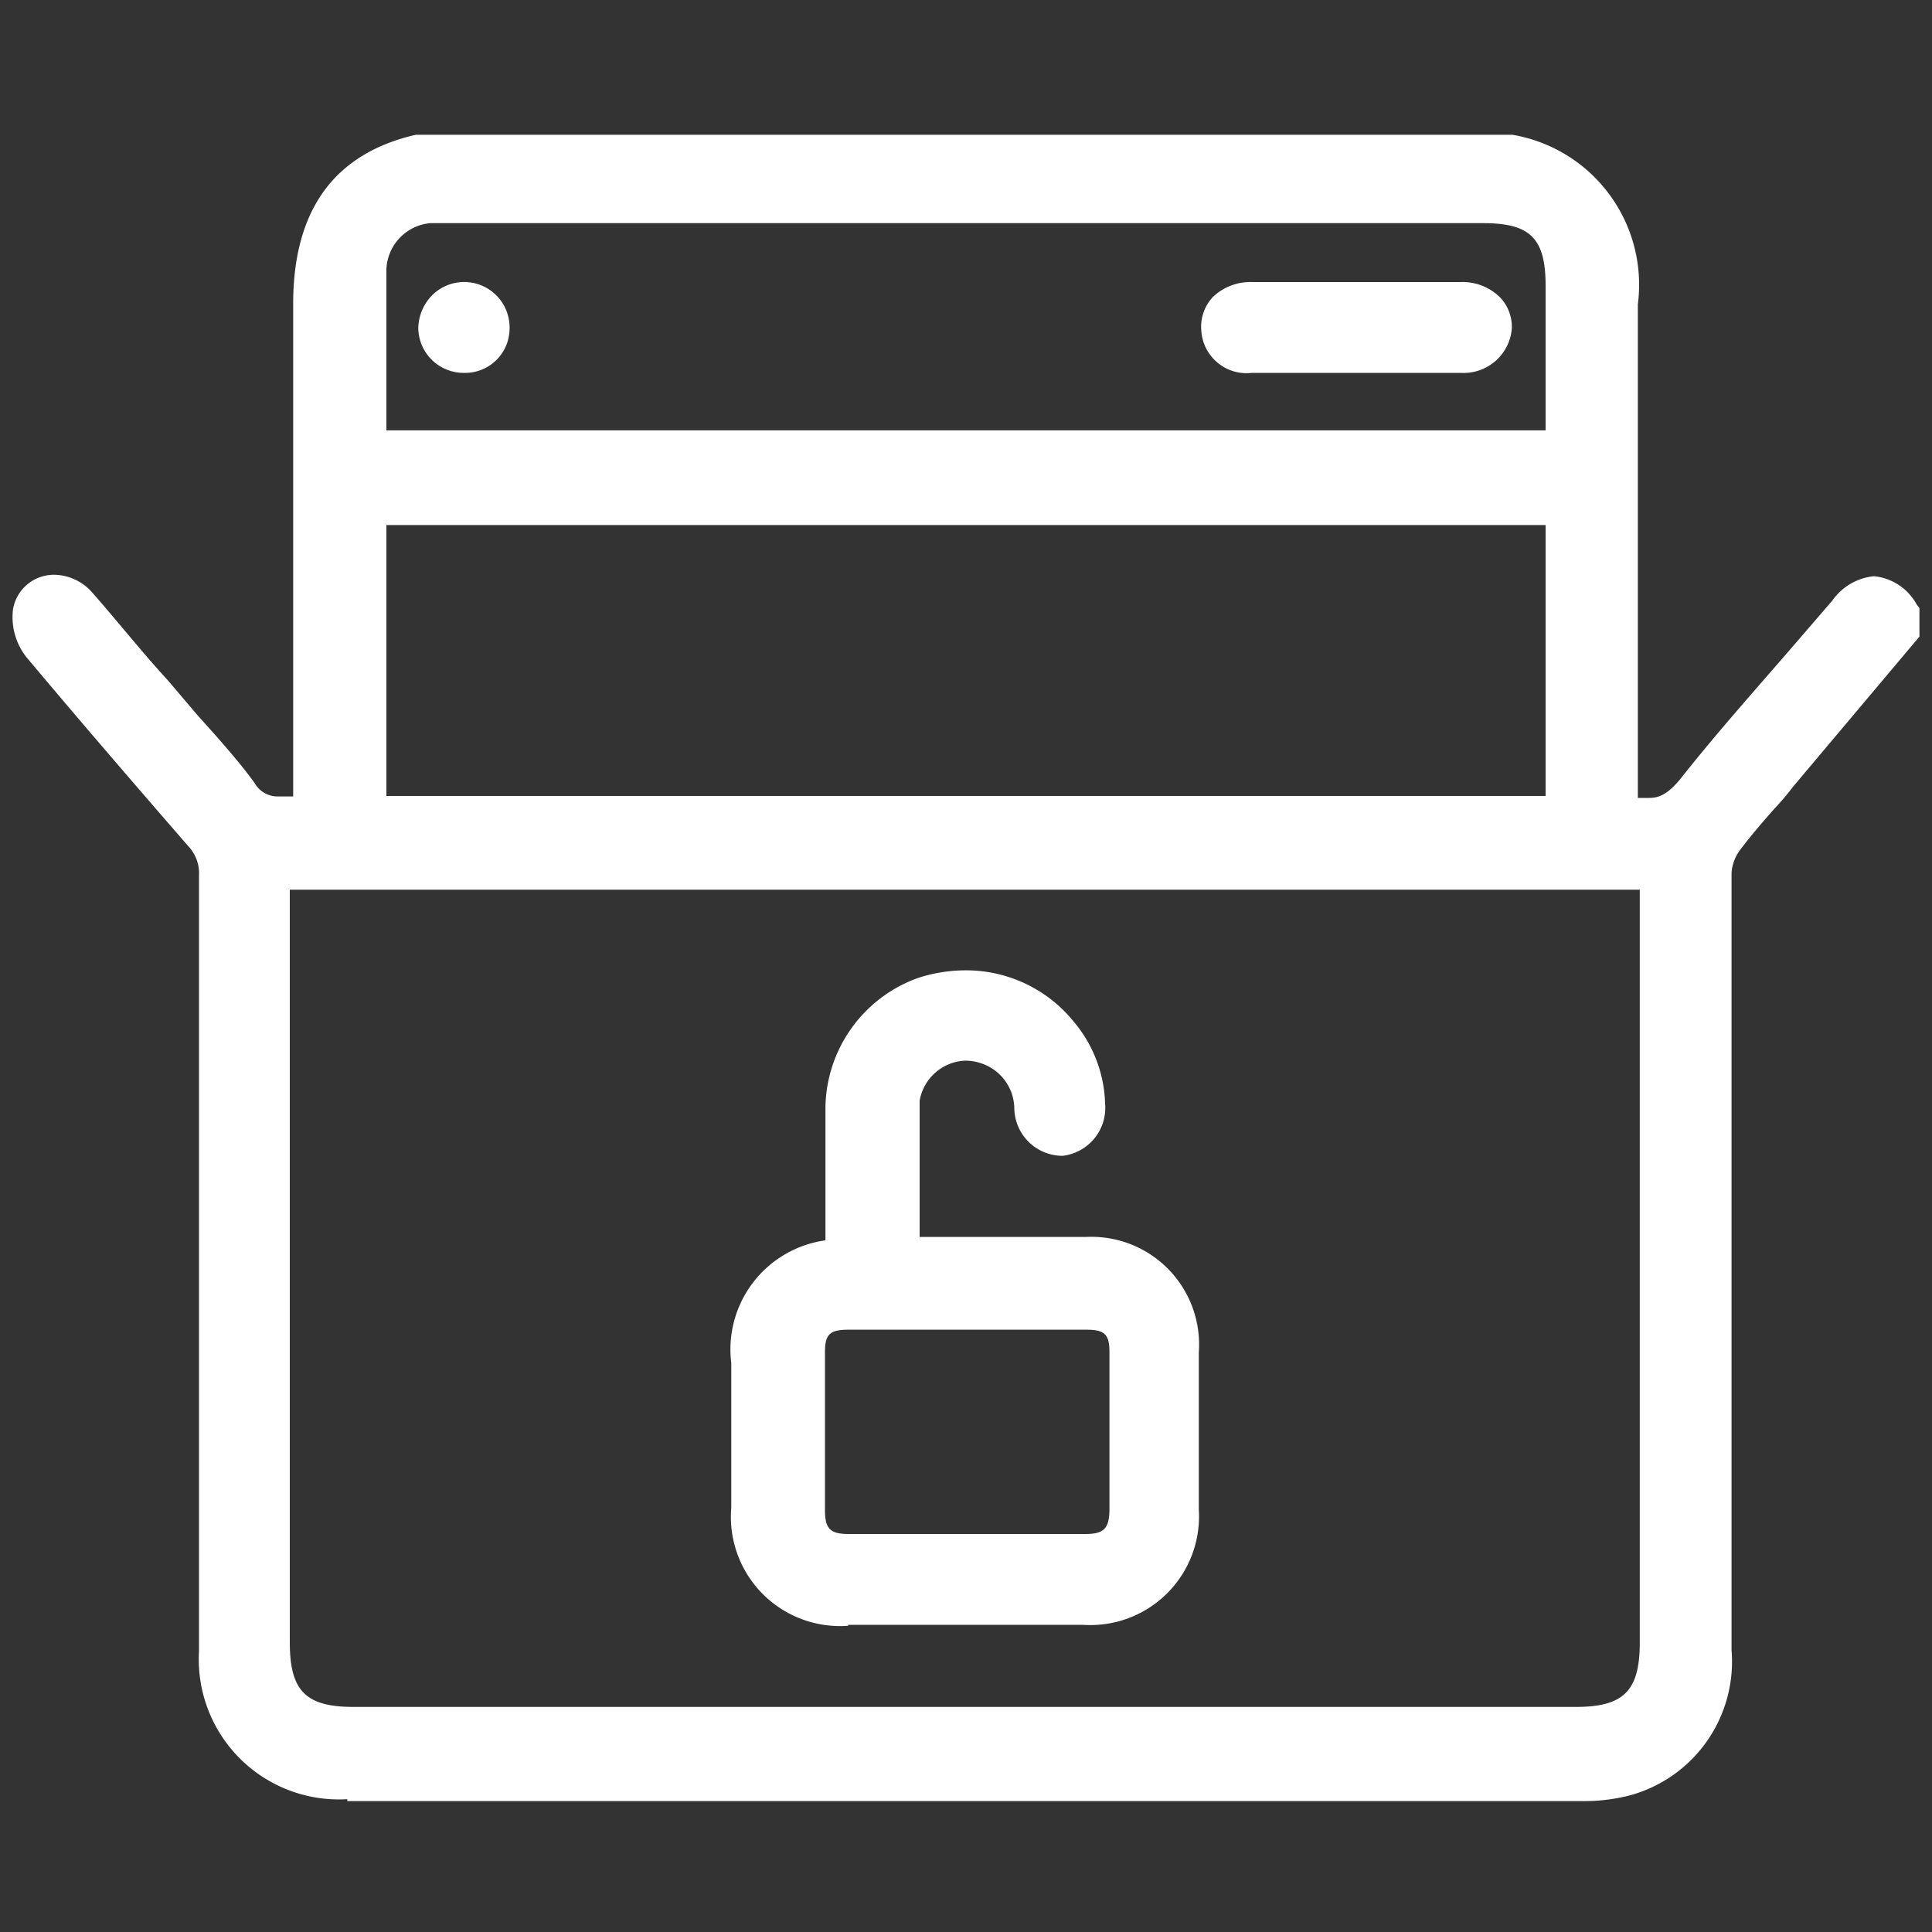
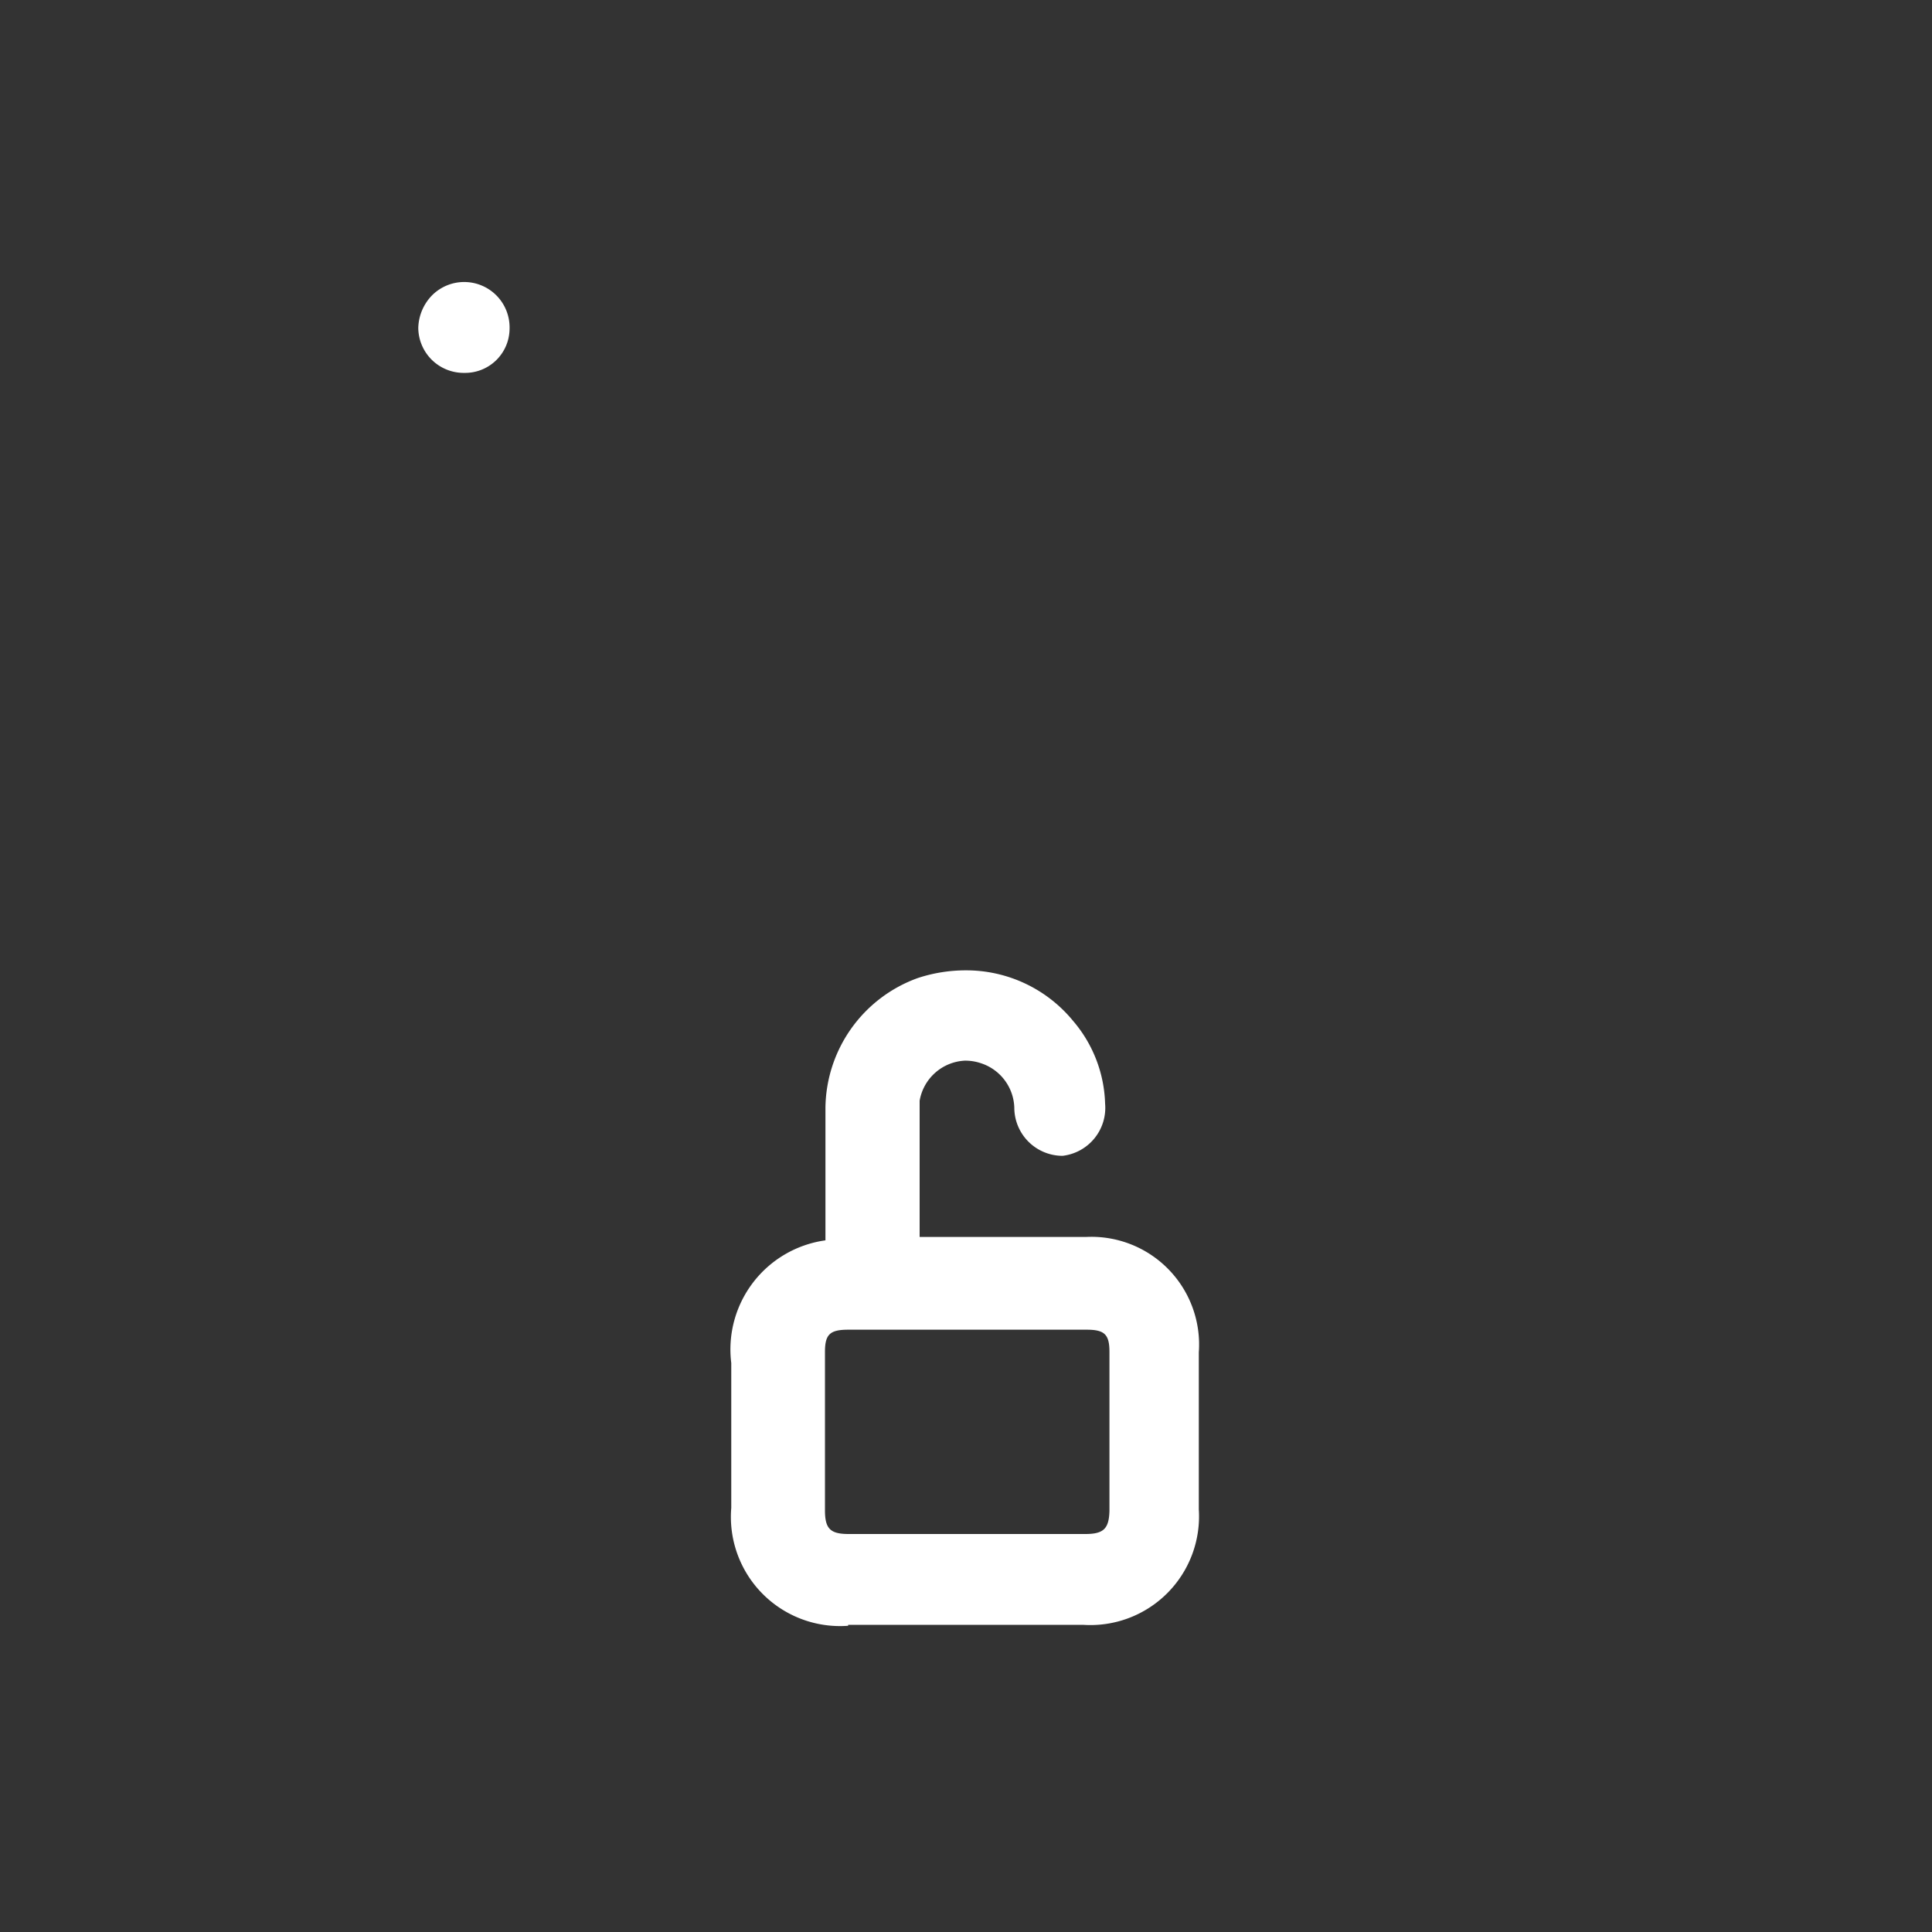
<svg xmlns="http://www.w3.org/2000/svg" id="Layer_1" data-name="Layer 1" viewBox="0 0 40 40">
  <rect x="0" y="0" width="40" height="40" fill="#333333" stroke="none" />
  <defs>
    <style>.cls-1{fill:#fff;}</style>
  </defs>
-   <path class="cls-1" d="M7.19,37.25a2.9,2.9,0,0,1-3.07-3.06c0-4.69,0-11.37,0-16.06a.82.82,0,0,0-.23-.62c-1.12-1.29-2.24-2.59-3.34-3.9a1.34,1.34,0,0,1-.28-1,.86.86,0,0,1,.86-.71,1.07,1.07,0,0,1,.79.38c.52.59,1,1.2,1.55,1.8l.63.74.35.39c.28.32.56.64.82,1a.55.55,0,0,0,.47.28h.33s0-3.18,0-4,0-1.41,0-6.2c0-1.93.84-3.11,2.54-3.5H31.31a3.15,3.15,0,0,1,2.6,3.51c0,3.8,0,4.49,0,6.22v4H34l.15,0c.23,0,.4-.11.63-.38.79-1,1.6-1.9,2.41-2.84l.75-.87a1.19,1.19,0,0,1,.86-.5,1.13,1.13,0,0,1,.88.58l.06.08v.59l-2.61,3.1a5.58,5.58,0,0,1-.39.46c-.24.27-.48.55-.7.84a.89.89,0,0,0-.19.49c0,3.28,0,7.54,0,11.41v4.69a2.87,2.87,0,0,1-2.1,3,3.81,3.81,0,0,1-1,.12H7.19ZM6,34c0,1,.32,1.34,1.32,1.34H32.62c1,0,1.33-.33,1.33-1.34V18.42H6ZM32,16.48V10.87H8v5.61Zm0-7.57v-3c0-1-.34-1.29-1.3-1.29H8.91A1,1,0,0,0,8,5.57c0,.6,0,3.34,0,3.34Z" />
  <path class="cls-1" d="M17.56,33.66a2.26,2.26,0,0,1-2.42-2.44v-3a2.28,2.28,0,0,1,1.95-2.54V25.3c0-.45,0-1.91,0-2.37A2.89,2.89,0,0,1,19,20.25a3.17,3.17,0,0,1,1-.16,2.86,2.86,0,0,1,2.22,1.05,2.75,2.75,0,0,1,.66,1.71A1,1,0,0,1,22,23.93h0a1,1,0,0,1-1-1,1,1,0,0,0-.7-.92,1,1,0,0,0-.33-.05,1,1,0,0,0-.93.83c0,.49,0,2,0,2.49v.33h3.44A2.23,2.23,0,0,1,24.82,28c0,1.42,0,1.83,0,3.25a2.25,2.25,0,0,1-2.4,2.39H17.56Zm0-6.13c-.38,0-.48.1-.48.46,0,1.43,0,1.85,0,3.28,0,.38.11.49.49.49h4.9c.38,0,.49-.11.5-.48,0-1.43,0-1.86,0-3.29,0-.36-.1-.46-.47-.46H17.52Z" />
-   <path class="cls-1" d="M25.92,7.72a.94.94,0,0,1-1.05-.9.9.9,0,0,1,.24-.67,1.12,1.12,0,0,1,.81-.31h4.32a1.1,1.1,0,0,1,.81.31.88.88,0,0,1,.25.66,1,1,0,0,1-1.05.91H25.92Z" />
  <path class="cls-1" d="M9.58,7.72a.94.94,0,0,1-.92-.93,1,1,0,0,1,.28-.67.94.94,0,0,1,1.61.69.92.92,0,0,1-.94.91Z" />
</svg>